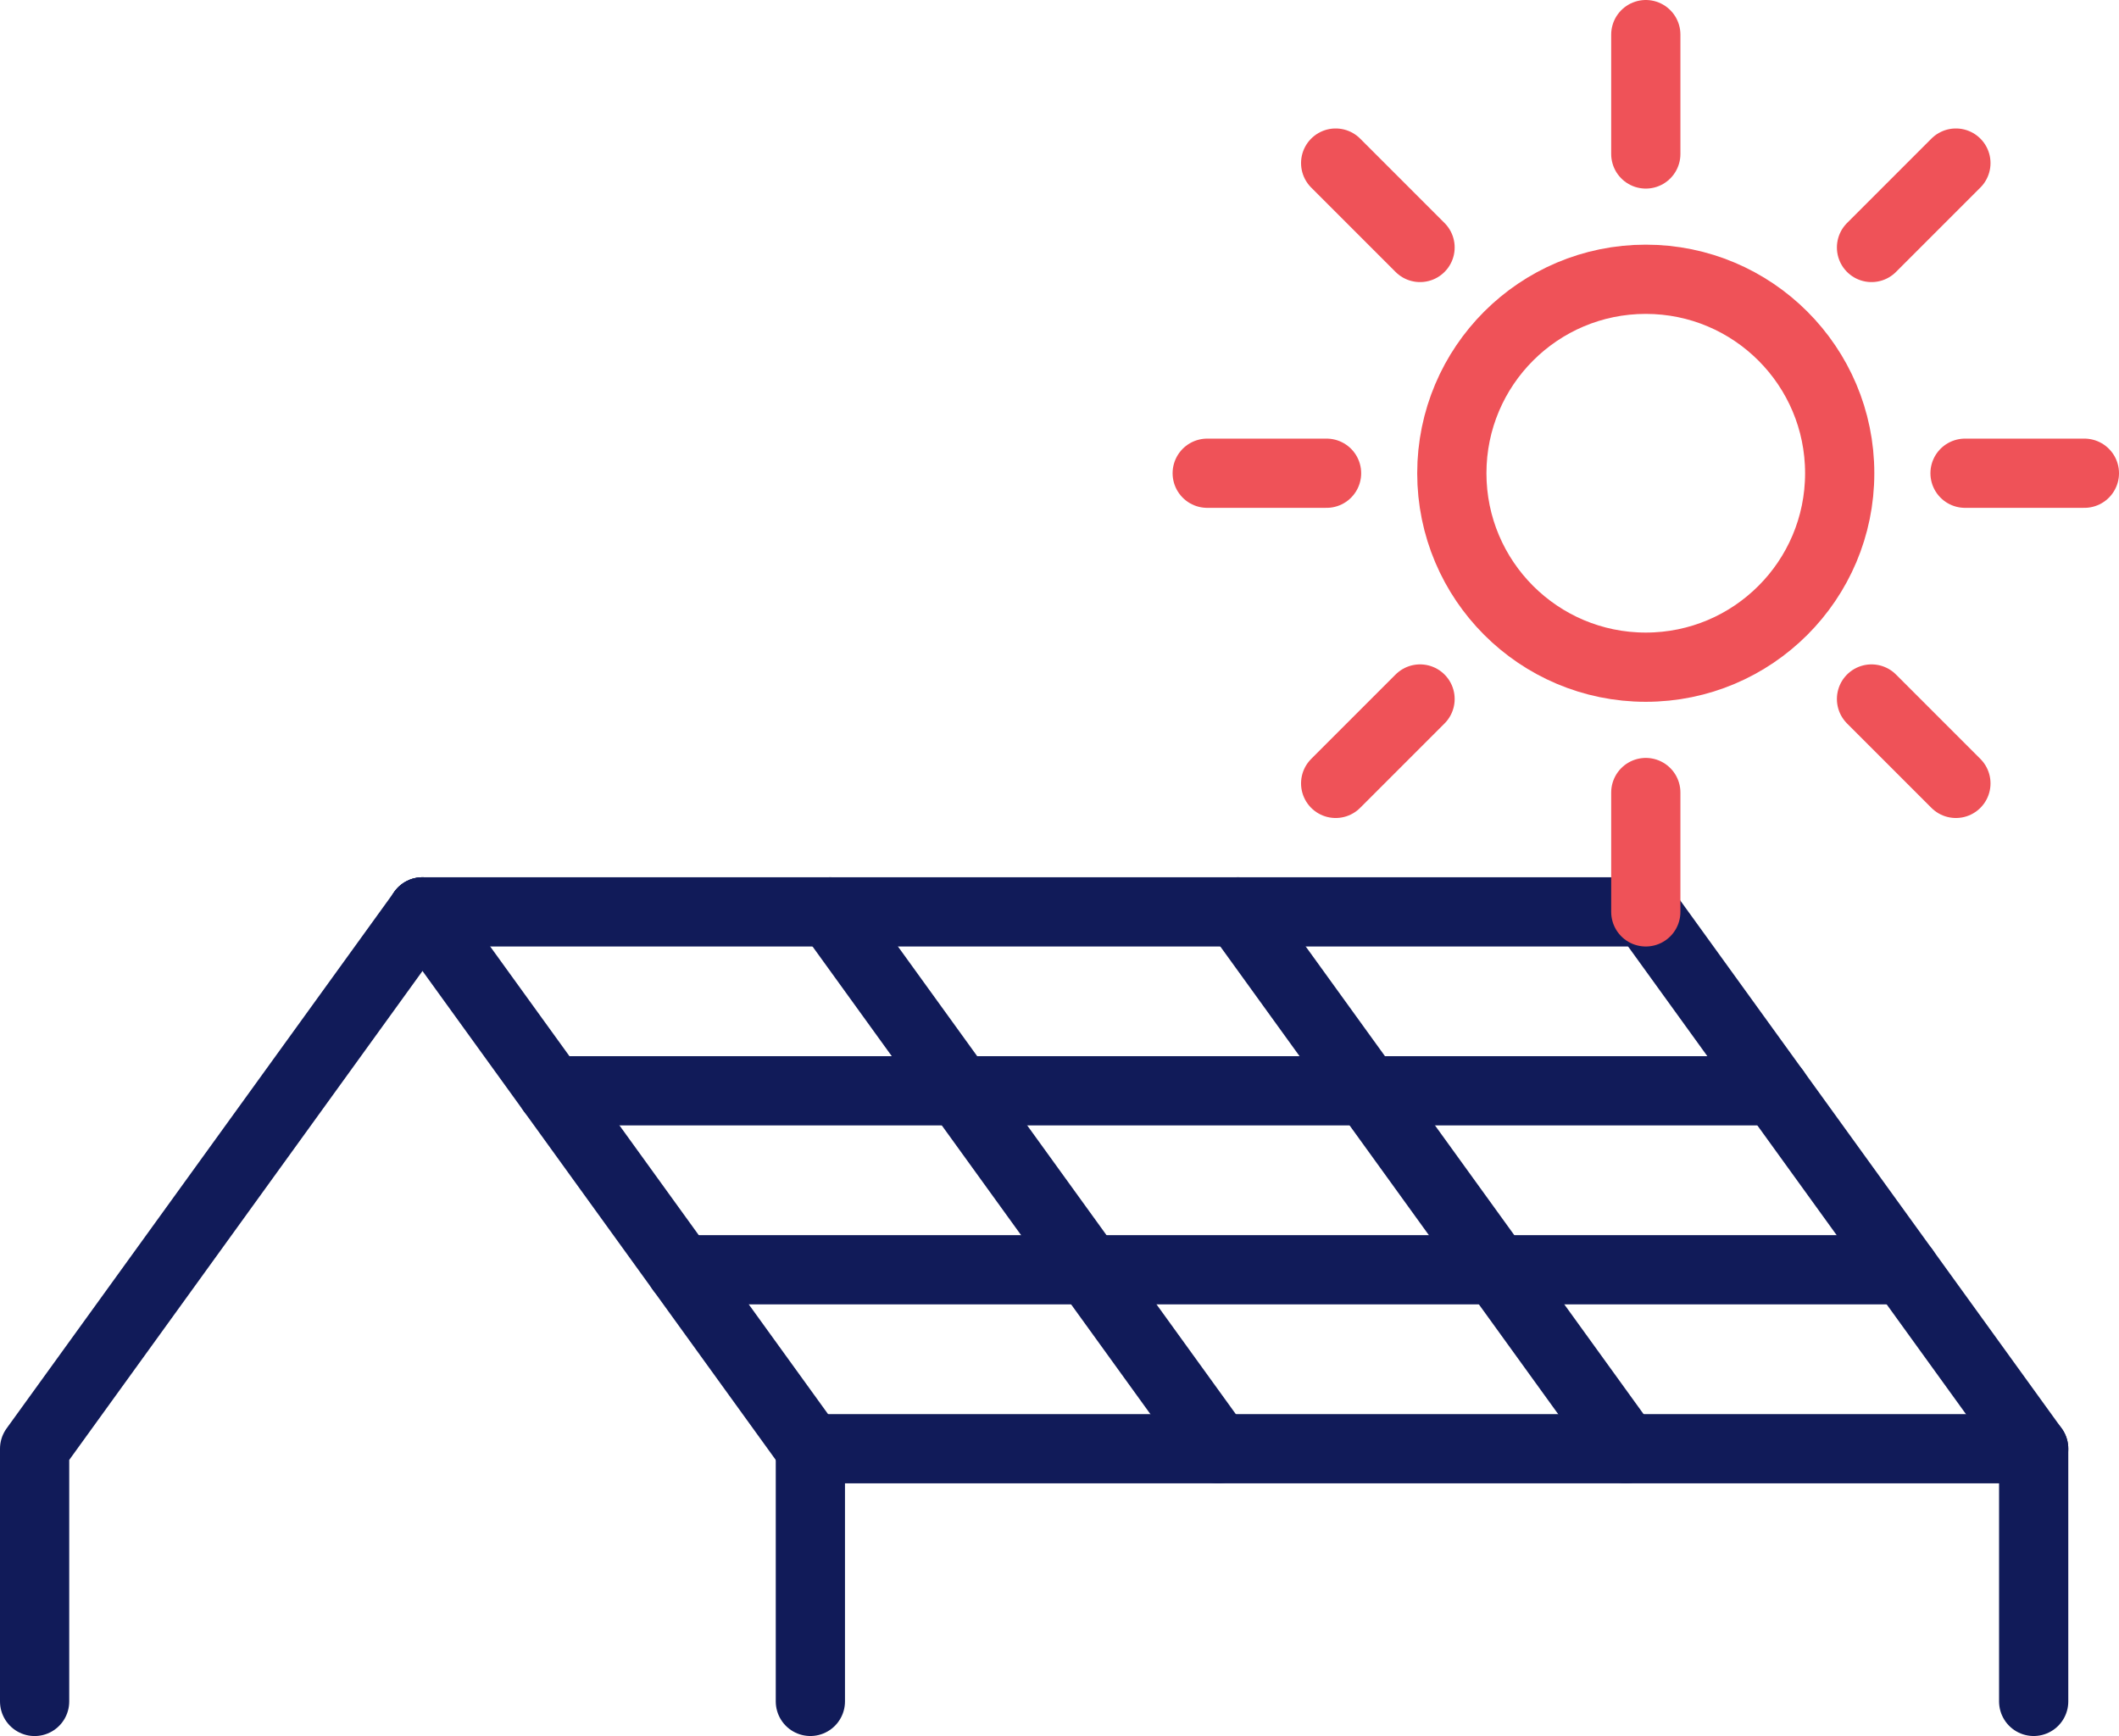
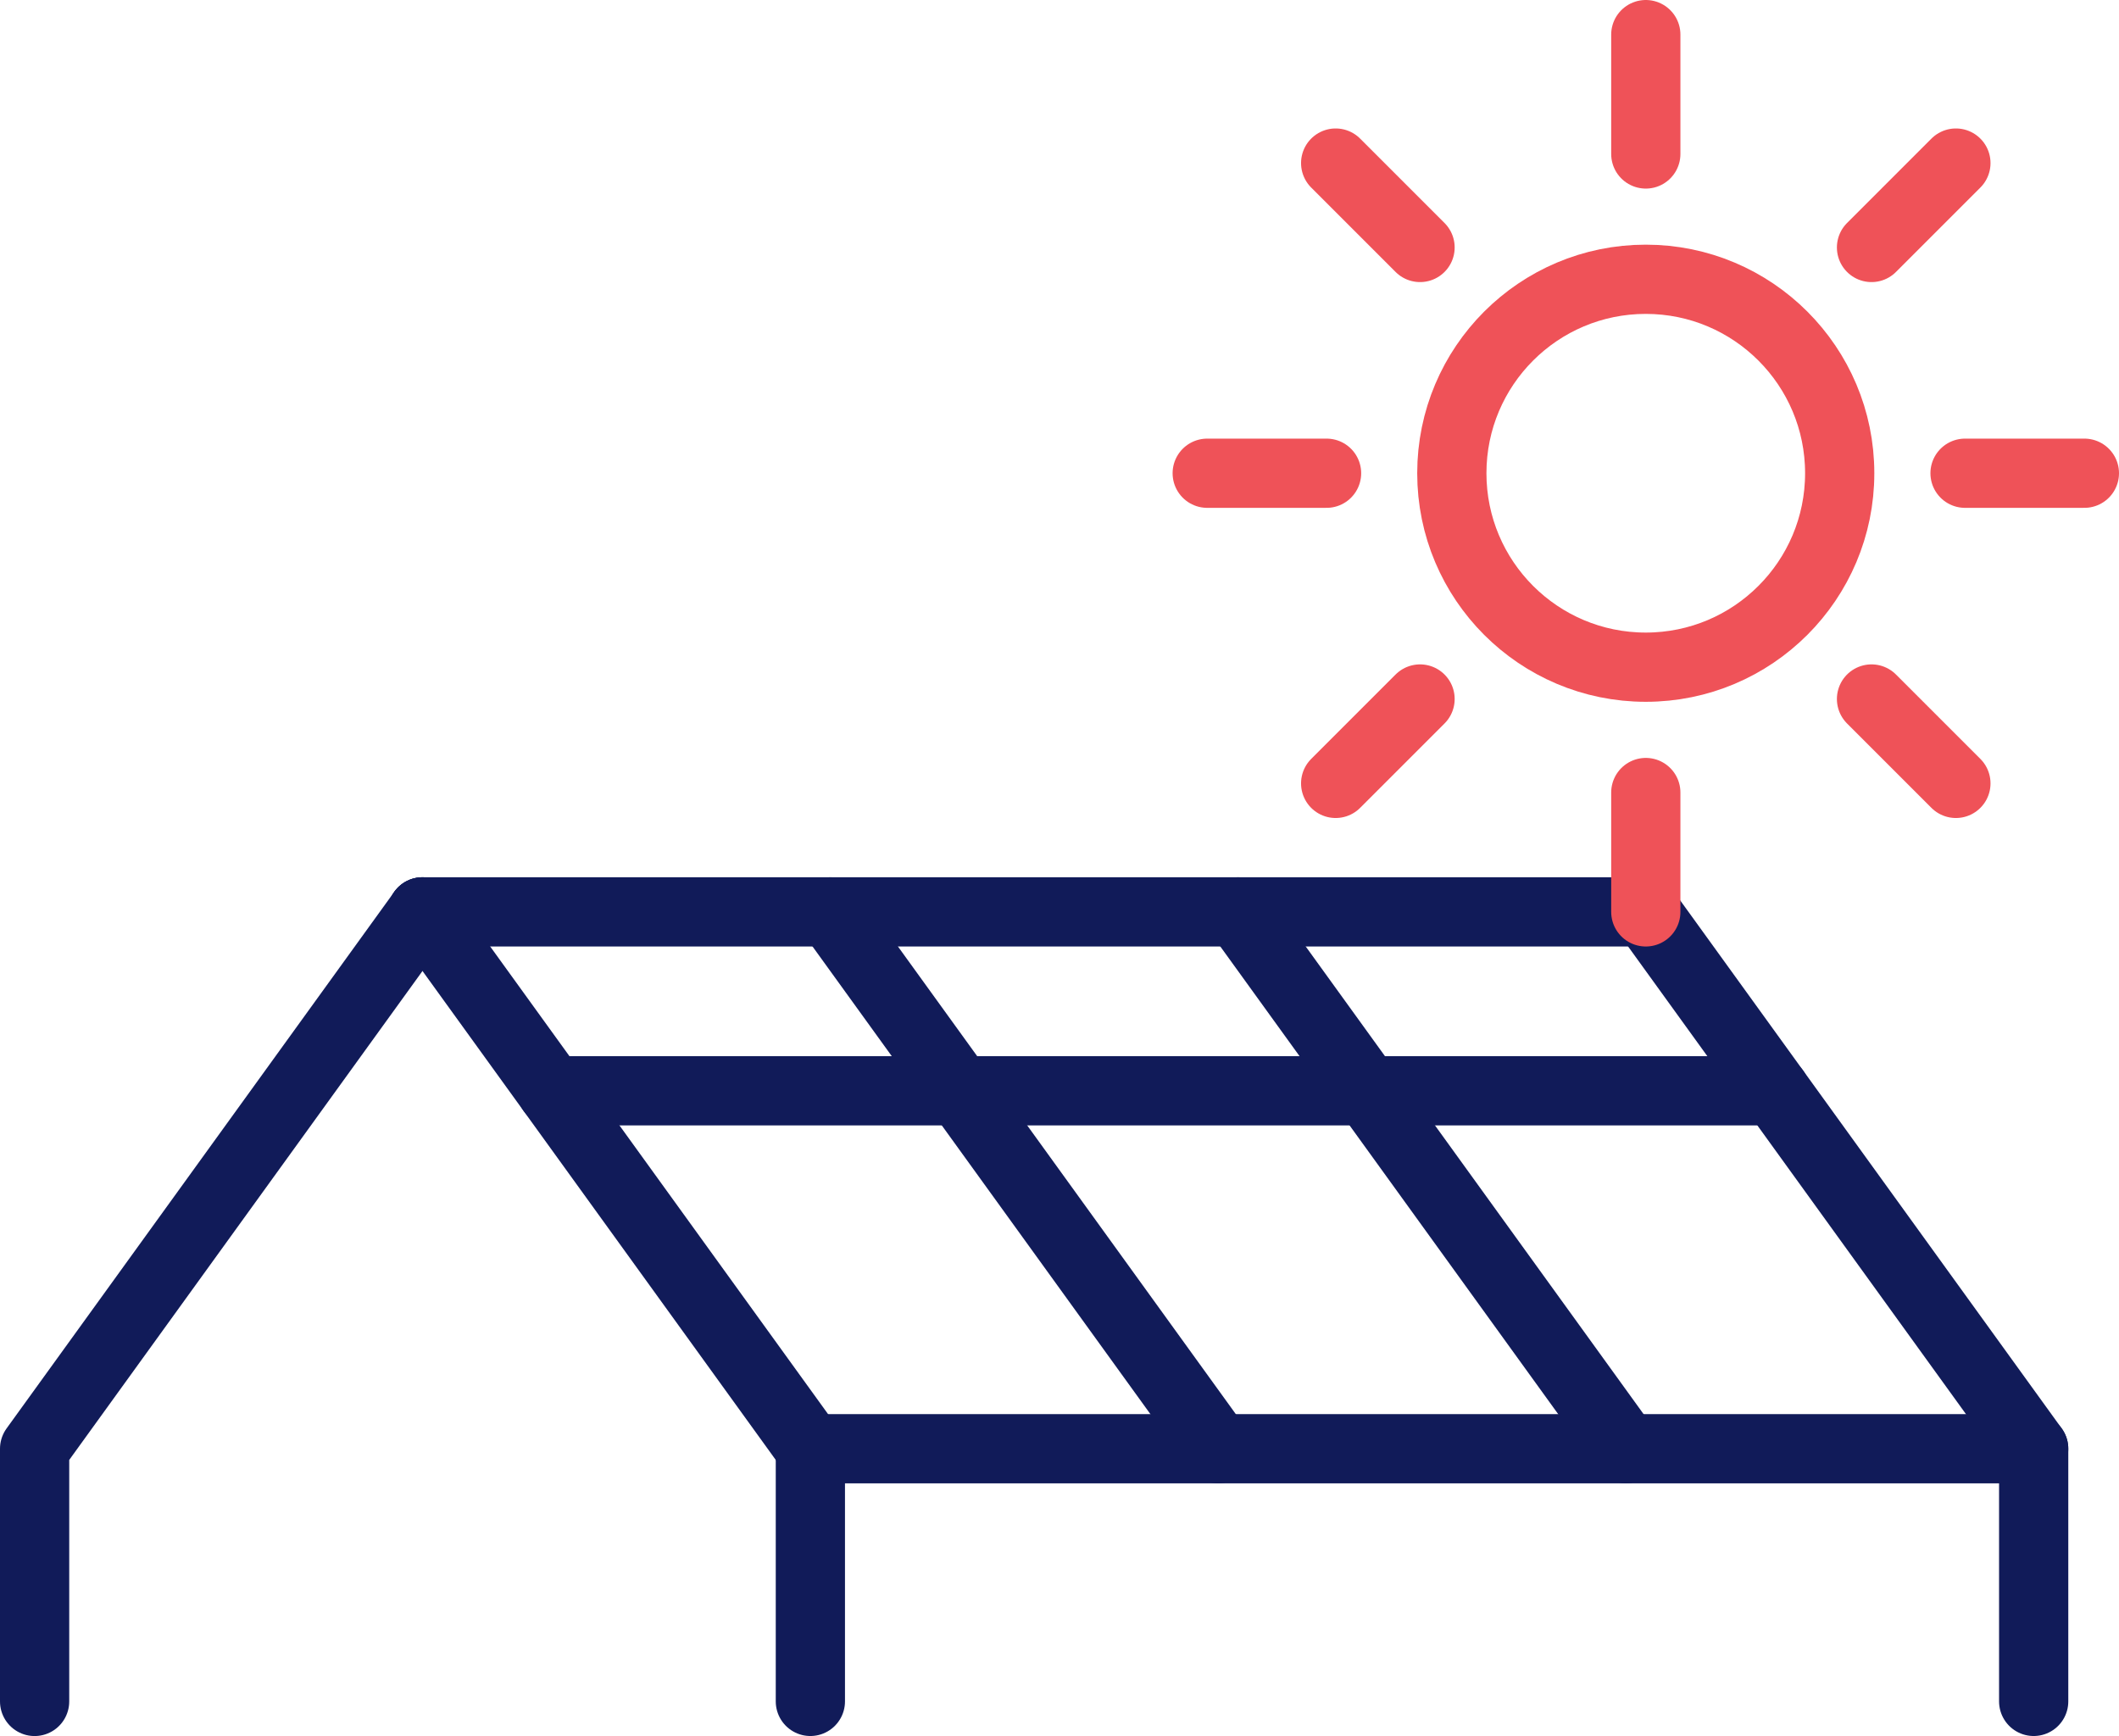
<svg xmlns="http://www.w3.org/2000/svg" width="61.219" height="50.151" viewBox="0 0 61.219 50.151">
  <g id="Grupo_149" data-name="Grupo 149" transform="translate(-1030.389 -2002.963)">
    <line id="Línea_154" data-name="Línea 154" x2="11.206" y2="15.509" transform="translate(1077.937 2029.306)" fill="none" stroke="#111b59" stroke-linecap="round" stroke-linejoin="round" stroke-width="2" />
    <line id="Línea_155" data-name="Línea 155" x1="11.206" y1="15.509" transform="translate(1042.595 2029.306)" fill="none" stroke="#111b59" stroke-linecap="round" stroke-linejoin="round" stroke-width="2" />
    <path id="Trazado_105" data-name="Trazado 105" d="M15.706,130.881,4.5,146.39v7.3" transform="translate(1026.889 1898.425)" fill="none" stroke="#111b59" stroke-linecap="round" stroke-linejoin="round" stroke-width="2" />
    <line id="Línea_156" data-name="Línea 156" x2="11.206" y2="15.509" transform="translate(1054.375 2029.306)" fill="none" stroke="#111b59" stroke-linecap="round" stroke-linejoin="round" stroke-width="2" />
    <line id="Línea_157" data-name="Línea 157" x2="11.206" y2="15.509" transform="translate(1066.156 2029.306)" fill="none" stroke="#111b59" stroke-linecap="round" stroke-linejoin="round" stroke-width="2" />
    <line id="Línea_158" data-name="Línea 158" x2="35.342" transform="translate(1046.33 2034.475)" fill="none" stroke="#111b59" stroke-linecap="round" stroke-linejoin="round" stroke-width="2" />
    <line id="Línea_159" data-name="Línea 159" x2="35.342" transform="translate(1042.594 2029.306)" fill="none" stroke="#111b59" stroke-linecap="round" stroke-linejoin="round" stroke-width="2" />
-     <line id="Línea_160" data-name="Línea 160" x2="35.342" transform="translate(1050.065 2039.645)" fill="none" stroke="#111b59" stroke-linecap="round" stroke-linejoin="round" stroke-width="2" />
    <path id="Trazado_106" data-name="Trazado 106" d="M116.267,215.523v-7.3h35.342v7.3" transform="translate(937.534 1836.591)" fill="none" stroke="#111b59" stroke-linecap="round" stroke-linejoin="round" stroke-width="2" />
    <circle id="Elipse_37" data-name="Elipse 37" cx="5.603" cy="5.603" r="5.603" transform="translate(1072.333 2011.031)" fill="none" stroke="#ef5258" stroke-linecap="round" stroke-linejoin="round" stroke-width="2" />
    <line id="Línea_161" data-name="Línea 161" y2="3.448" transform="translate(1077.937 2025.858)" fill="none" stroke="#ef5258" stroke-linecap="round" stroke-linejoin="round" stroke-width="2" />
    <line id="Línea_162" data-name="Línea 162" y2="3.448" transform="translate(1077.937 2003.963)" fill="none" stroke="#ef5258" stroke-linecap="round" stroke-linejoin="round" stroke-width="2" />
    <line id="Línea_163" data-name="Línea 163" x2="2.438" y2="2.438" transform="translate(1084.458 2023.156)" fill="none" stroke="#ef5258" stroke-linecap="round" stroke-linejoin="round" stroke-width="2" />
    <line id="Línea_164" data-name="Línea 164" x2="2.438" y2="2.438" transform="translate(1068.977 2007.674)" fill="none" stroke="#ef5258" stroke-linecap="round" stroke-linejoin="round" stroke-width="2" />
    <line id="Línea_165" data-name="Línea 165" x2="3.448" transform="translate(1087.16 2016.634)" fill="none" stroke="#ef5258" stroke-linecap="round" stroke-linejoin="round" stroke-width="2" />
    <line id="Línea_166" data-name="Línea 166" x2="3.448" transform="translate(1065.266 2016.634)" fill="none" stroke="#ef5258" stroke-linecap="round" stroke-linejoin="round" stroke-width="2" />
    <line id="Línea_167" data-name="Línea 167" y1="2.438" x2="2.438" transform="translate(1084.458 2007.674)" fill="none" stroke="#ef5258" stroke-linecap="round" stroke-linejoin="round" stroke-width="2" />
    <line id="Línea_168" data-name="Línea 168" y1="2.438" x2="2.438" transform="translate(1068.977 2023.156)" fill="none" stroke="#ef5258" stroke-linecap="round" stroke-linejoin="round" stroke-width="2" />
  </g>
</svg>